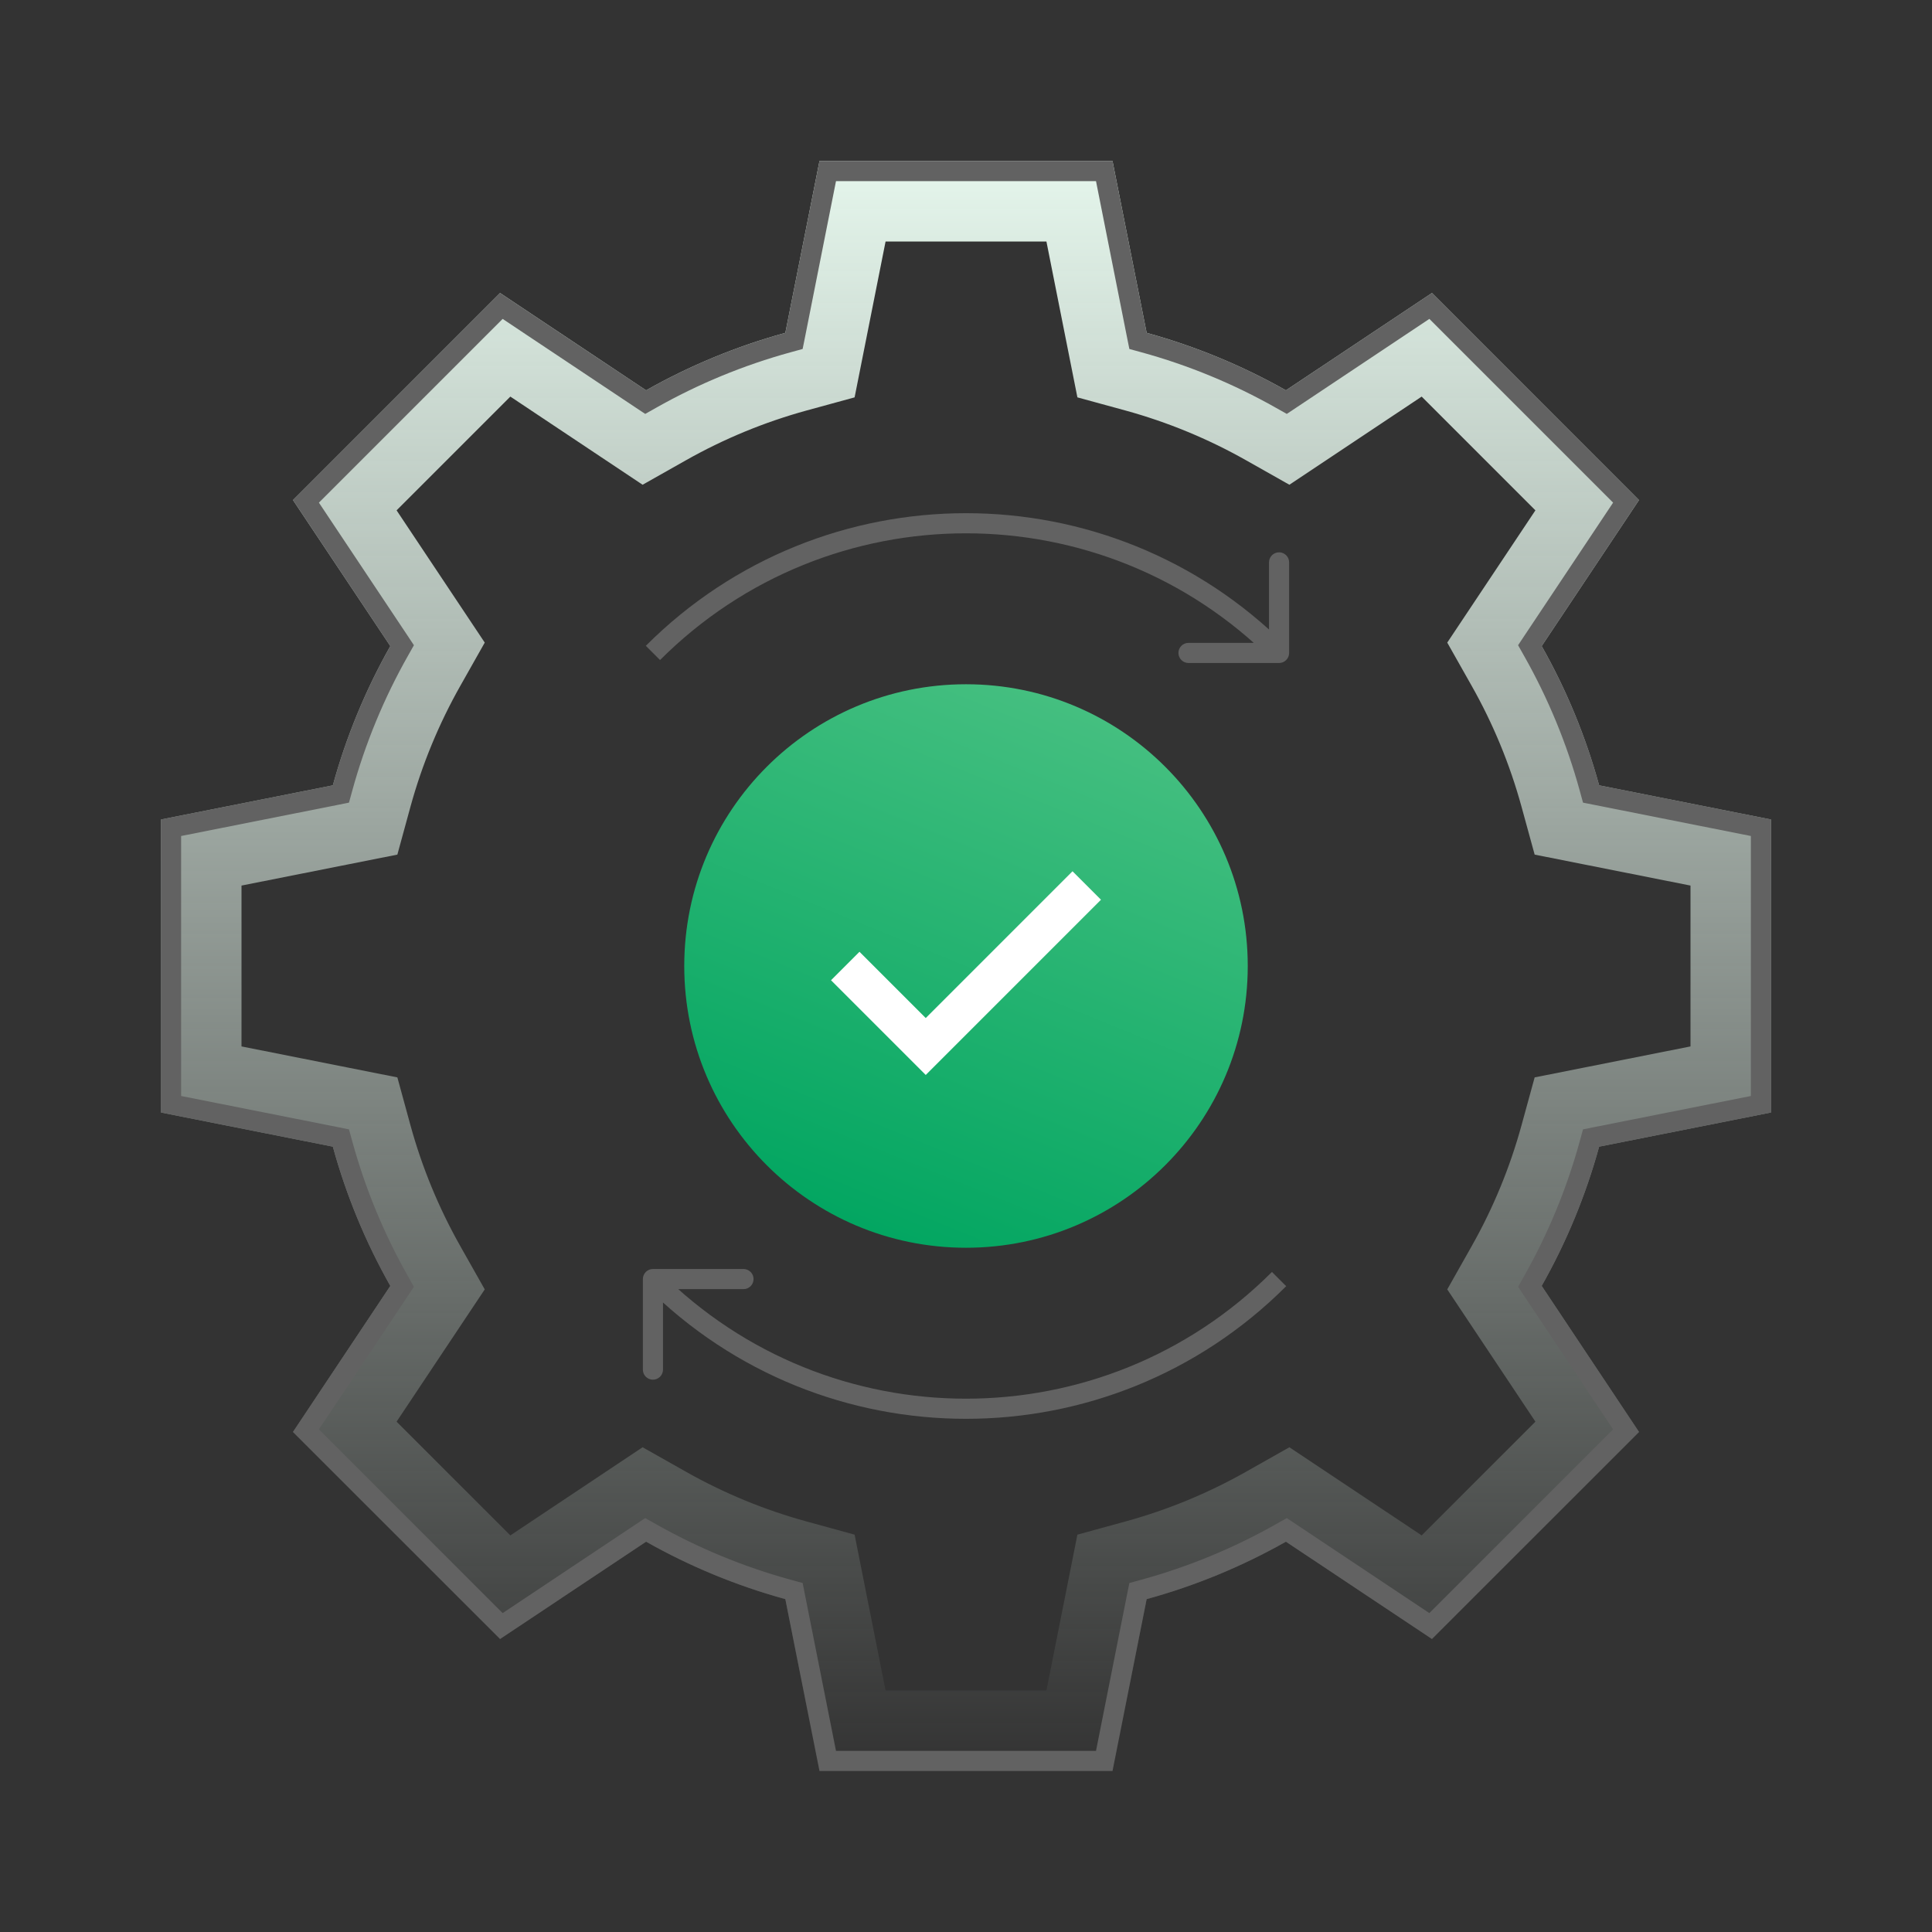
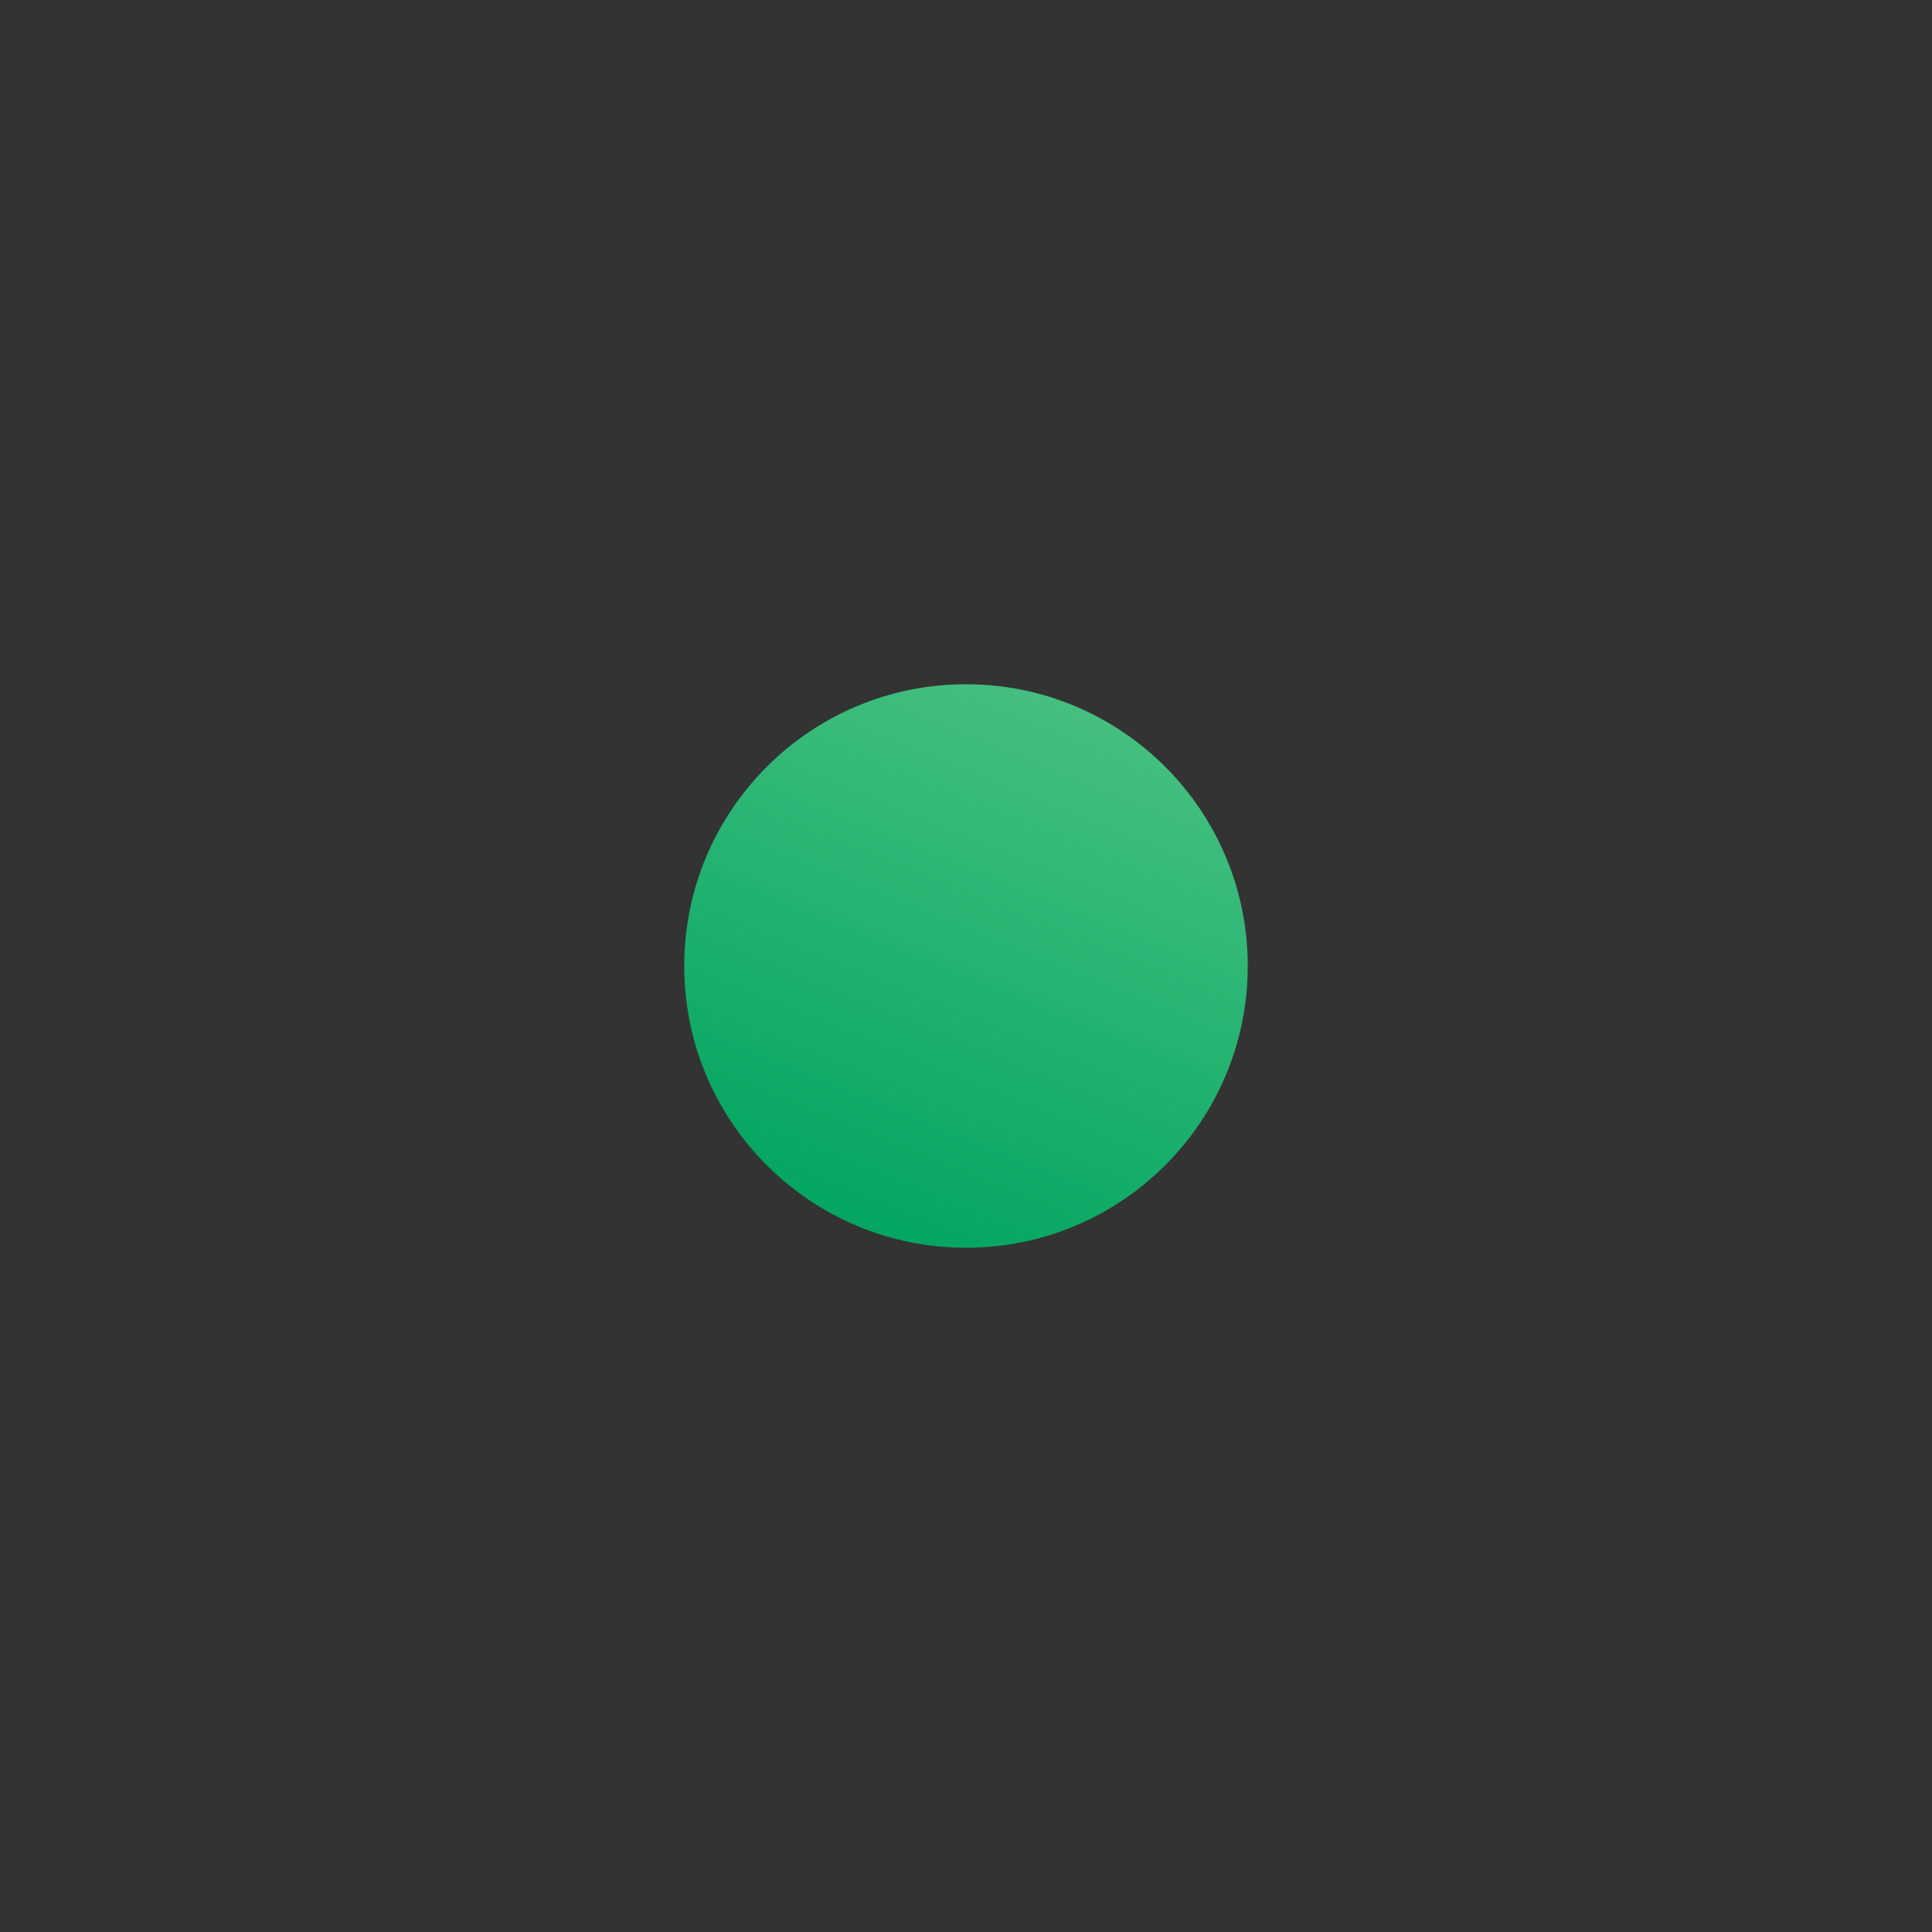
<svg xmlns="http://www.w3.org/2000/svg" width="96" height="96" viewBox="0 0 96 96" fill="none">
  <rect x="0" y="0" width="96" height="96" fill="#333333" stroke="none" />
-   <path d="M74.941 30.994L74.259 32.017L74.864 33.088C76.016 35.124 76.912 37.295 77.531 39.552L77.858 40.744L79.07 40.985L86 42.362L86 53.638L79.07 55.015L77.858 55.256L77.531 56.448C76.912 58.705 76.016 60.876 74.864 62.912L74.259 63.983L74.941 65.006L78.867 70.897L70.897 78.867L65.006 74.941L63.983 74.259L62.912 74.864C60.876 76.016 58.705 76.912 56.448 77.531L55.256 77.858L55.015 79.07L53.638 86L42.362 86L40.985 79.07L40.744 77.858L39.552 77.531C37.295 76.912 35.124 76.016 33.088 74.864L32.017 74.259L30.994 74.941L25.104 78.867L17.133 70.897L21.059 65.006L21.741 63.983L21.136 62.912C19.985 60.876 19.088 58.705 18.468 56.448L18.142 55.256L16.93 55.015L10 53.638L10 42.362L16.93 40.985L18.142 40.744L18.468 39.552C19.088 37.295 19.985 35.124 21.136 33.088L21.741 32.017L21.059 30.994L17.133 25.104L25.104 17.133L30.994 21.059L32.017 21.741L33.088 21.136C35.124 19.985 37.295 19.088 39.552 18.468L40.744 18.142L40.985 16.93L42.362 10L53.638 10L55.015 16.93L55.256 18.142L56.448 18.468C58.705 19.088 60.876 19.985 62.912 21.136L63.983 21.741L65.006 21.059L70.897 17.133L78.867 25.104L74.941 30.994Z" stroke="url(#paint0_linear_5964_3970)" stroke-width="4" />
-   <path d="M76.189 31.826L76.019 32.082L76.17 32.35C77.382 34.493 78.326 36.779 78.978 39.155L79.06 39.453L79.363 39.513L87.5 41.13L87.5 54.87L79.363 56.486L79.06 56.547L78.978 56.845C78.326 59.221 77.382 61.507 76.17 63.65L76.019 63.918L76.189 64.174L80.797 71.088L71.088 80.797L64.174 76.189L63.918 76.019L63.65 76.17C61.507 77.382 59.221 78.326 56.845 78.978L56.547 79.06L56.486 79.363L54.87 87.5L41.13 87.5L39.513 79.363L39.453 79.06L39.155 78.978C36.779 78.326 34.493 77.382 32.35 76.17L32.082 76.019L31.826 76.189L24.912 80.798L15.202 71.088L19.811 64.174L19.981 63.918L19.83 63.65C18.618 61.507 17.674 59.221 17.022 56.845L16.94 56.547L16.637 56.486L8.5 54.87L8.5 41.13L16.637 39.514L16.94 39.453L17.022 39.155C17.674 36.779 18.618 34.493 19.83 32.35L19.981 32.082L19.811 31.826L15.203 24.912L24.912 15.203L31.826 19.811L32.082 19.981L32.35 19.83C34.493 18.618 36.779 17.674 39.155 17.022L39.453 16.94L39.514 16.637L41.13 8.5L54.87 8.5L56.486 16.637L56.547 16.94L56.845 17.022C59.221 17.674 61.507 18.618 63.65 19.83L63.918 19.981L64.174 19.811L71.088 15.202L80.798 24.912L76.189 31.826Z" stroke="#626262" />
  <circle cx="48" cy="48" r="14" fill="url(#paint1_linear_5964_3970)" />
-   <path d="M54 44L46 52L42 48" stroke="white" stroke-width="2" />
-   <path d="M32.444 63.056C32.167 63.056 31.944 63.28 31.944 63.556V68.056C31.944 68.332 32.167 68.556 32.444 68.556C32.72 68.556 32.944 68.332 32.944 68.056V64.056H36.944C37.22 64.056 37.444 63.832 37.444 63.556C37.444 63.28 37.22 63.056 36.944 63.056H32.444ZM63.556 32.944C63.833 32.944 64.056 32.72 64.056 32.444L64.056 27.944C64.056 27.667 63.833 27.444 63.556 27.444C63.28 27.444 63.056 27.667 63.056 27.944L63.056 31.944L59.056 31.944C58.78 31.944 58.556 32.167 58.556 32.444C58.556 32.72 58.78 32.944 59.056 32.944L63.556 32.944ZM63.203 63.203C54.806 71.599 41.194 71.599 32.797 63.203L32.09 63.91C40.877 72.697 55.123 72.697 63.91 63.91L63.203 63.203ZM32.797 32.797C41.194 24.401 54.806 24.401 63.203 32.797L63.91 32.09C55.123 23.303 40.877 23.303 32.09 32.09L32.797 32.797Z" fill="#626262" />
  <defs>
    <linearGradient id="paint0_linear_5964_3970" x1="48" y1="8" x2="48" y2="88" gradientUnits="userSpaceOnUse">
      <stop stop-color="#E5F6EC" />
      <stop offset="1" stop-color="#E5F6EC" stop-opacity="0" />
    </linearGradient>
    <linearGradient id="paint1_linear_5964_3970" x1="53.693" y1="34" x2="42.307" y2="62" gradientUnits="userSpaceOnUse">
      <stop stop-color="#47C081" />
      <stop offset="1" stop-color="#00A560" />
    </linearGradient>
  </defs>
</svg>